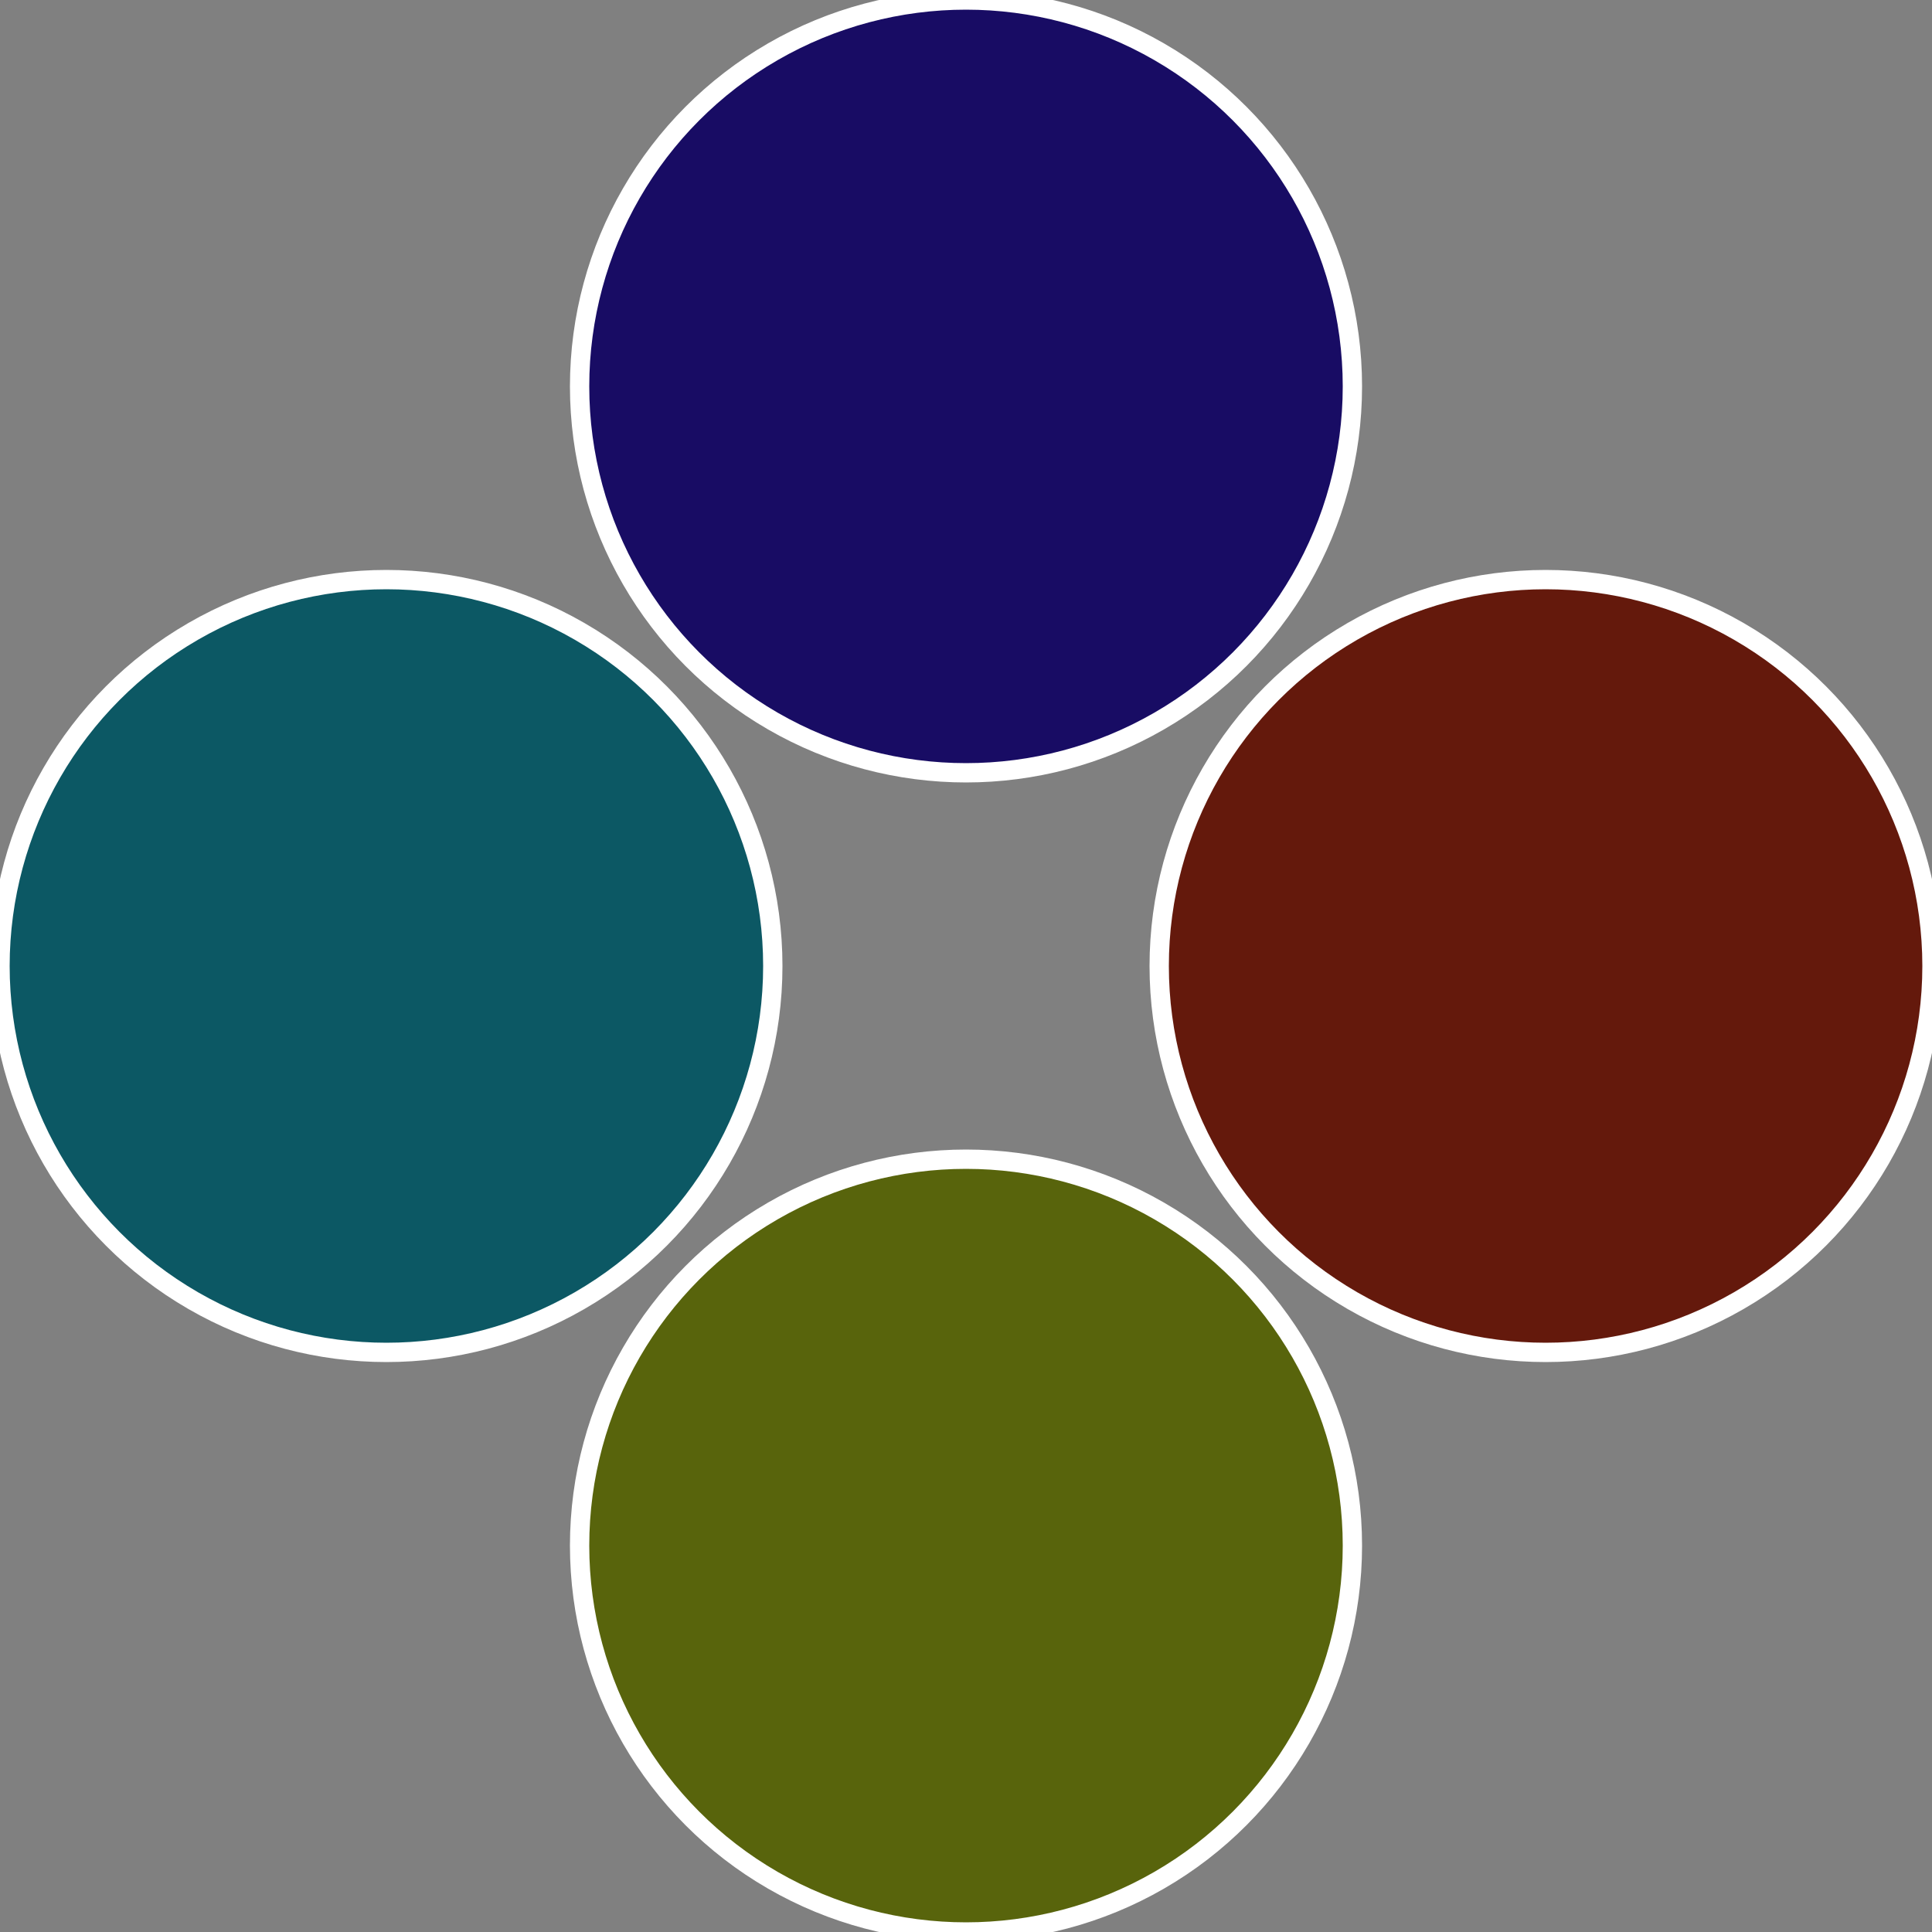
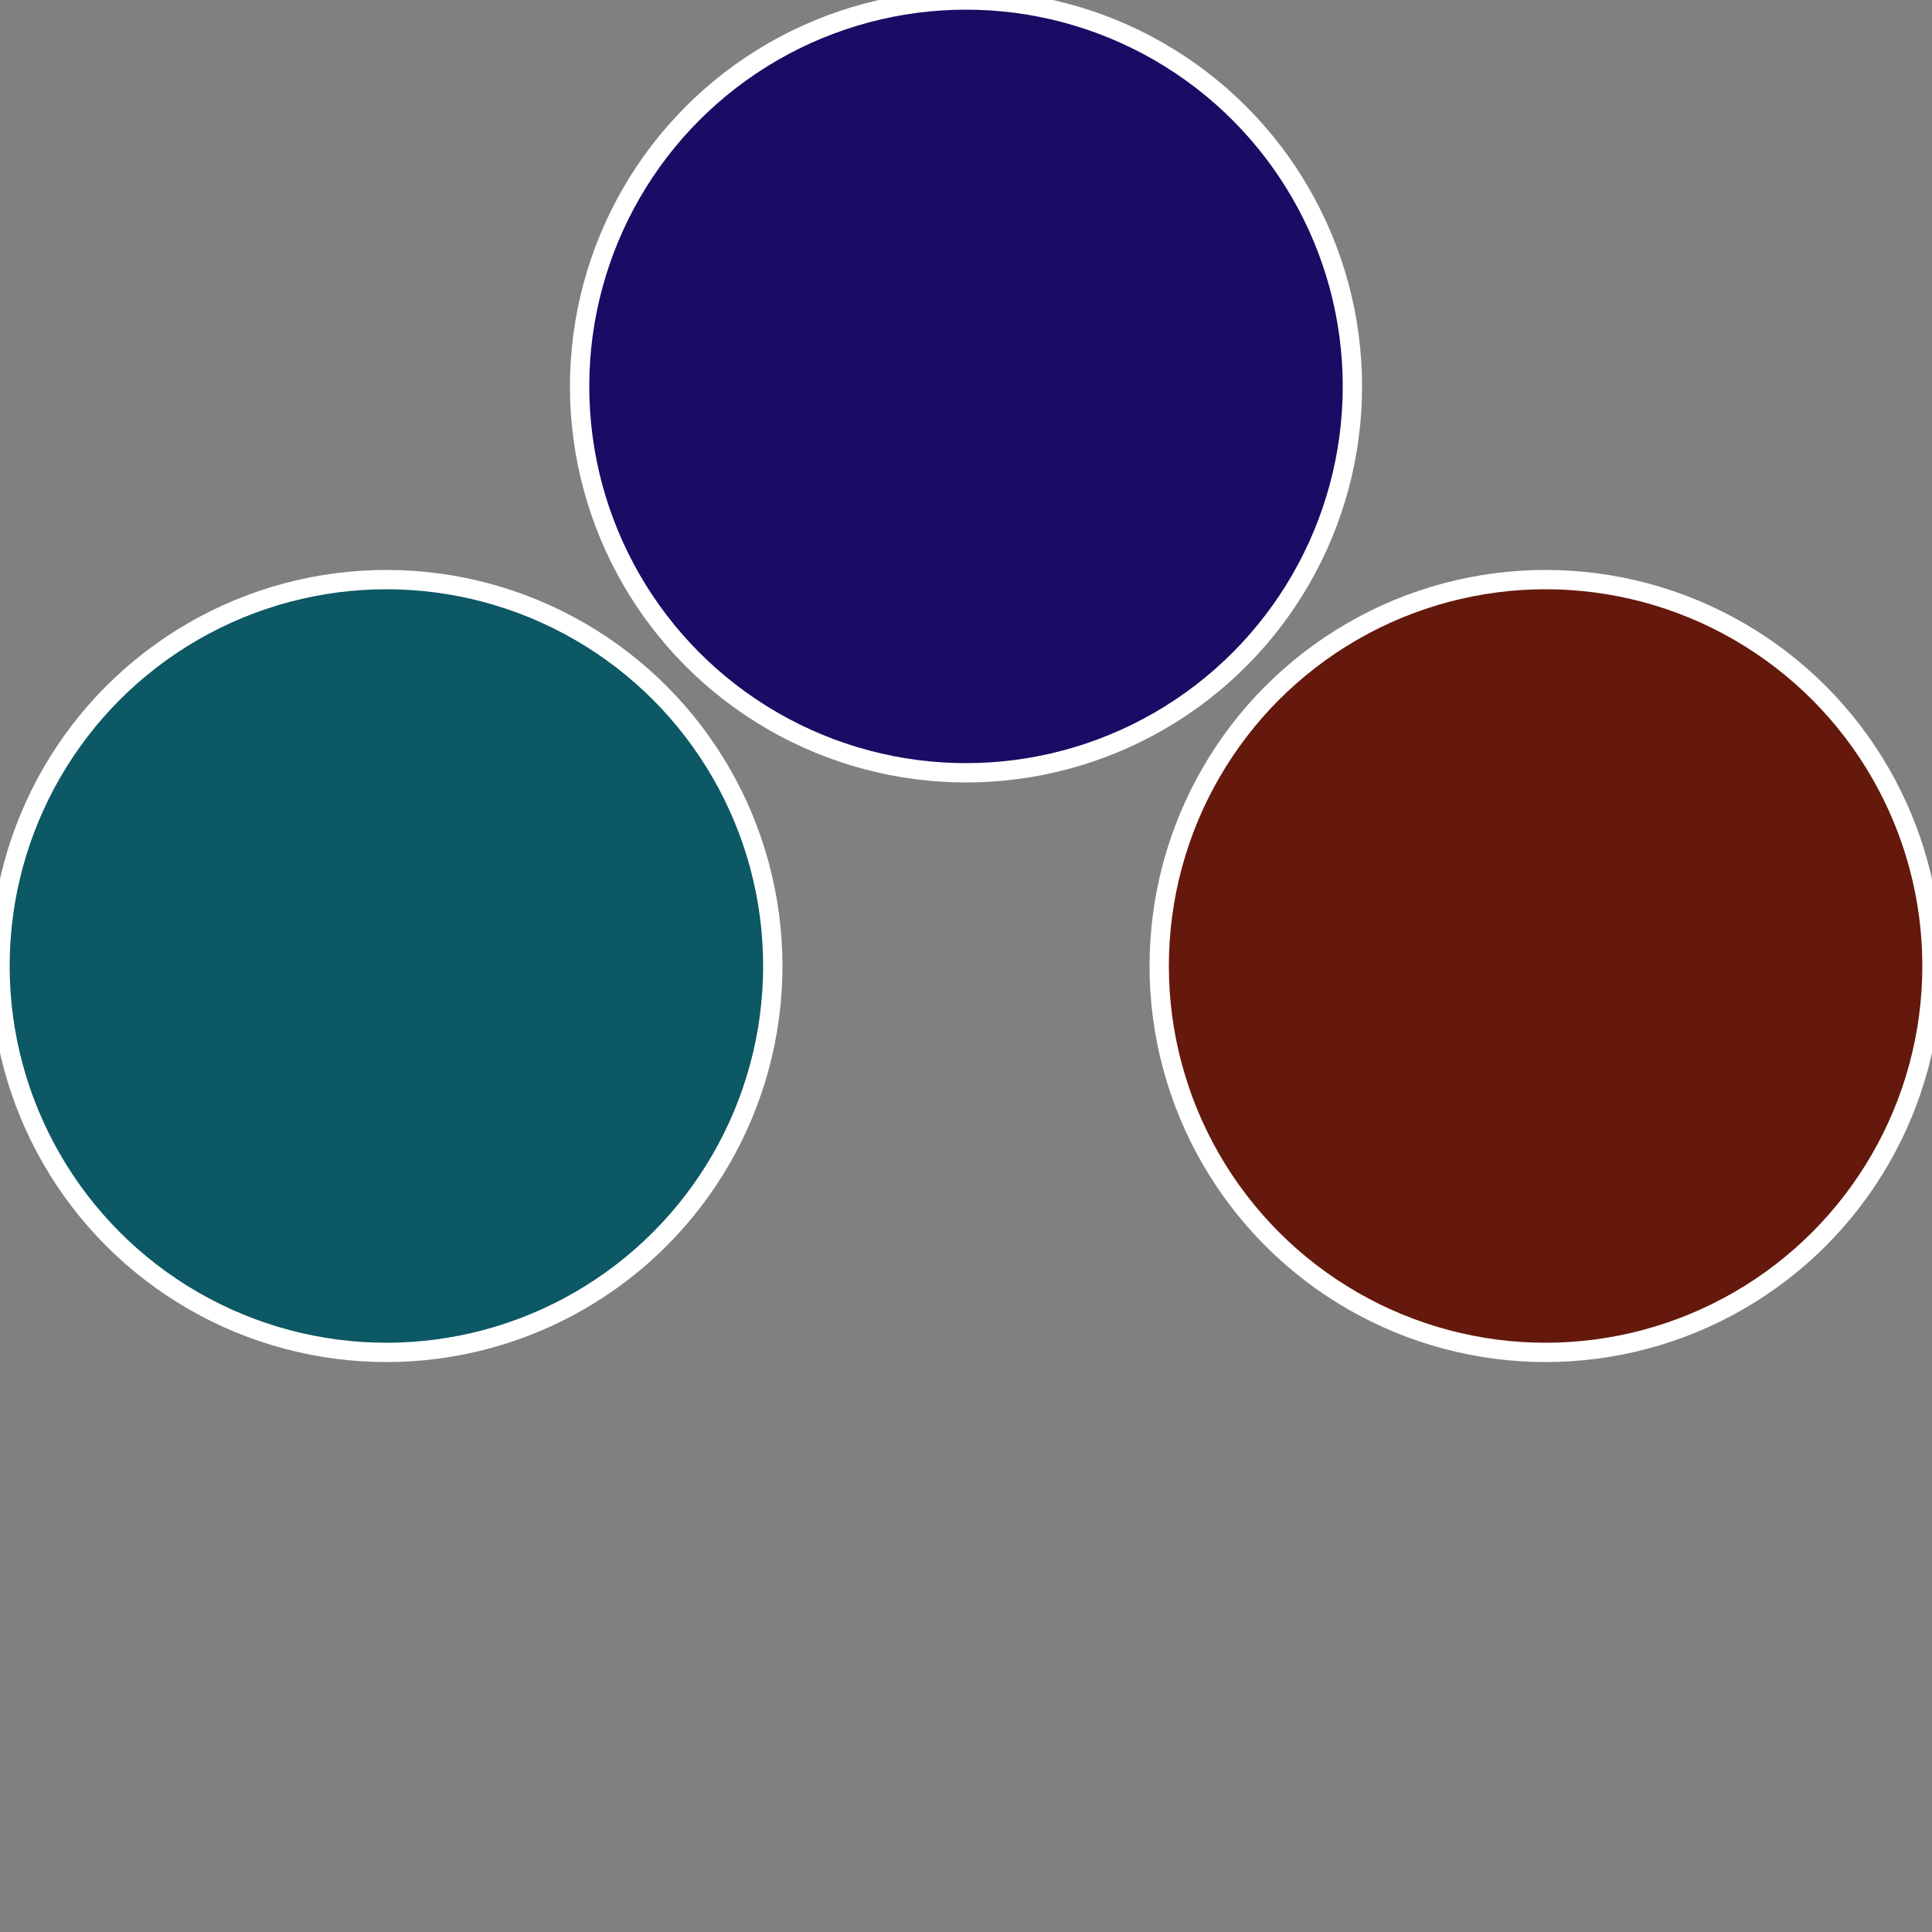
<svg xmlns="http://www.w3.org/2000/svg" width="500" height="500" viewBox="-1 -1 2 2">
  <rect x="-1" y="-1" width="2" height="2" fill="#808080" stroke="none" />
  <circle cx="0.6" cy="0" r="0.4" fill="#64190c" stroke="#fff" stroke-width="1%" />
-   <circle cx="3.6739403974421E-17" cy="0.6" r="0.4" fill="#58640c" stroke="#fff" stroke-width="1%" />
  <circle cx="-0.6" cy="7.3478807948841E-17" r="0.4" fill="#0c5864" stroke="#fff" stroke-width="1%" />
  <circle cx="-1.1021821192326E-16" cy="-0.6" r="0.4" fill="#180c64" stroke="#fff" stroke-width="1%" />
</svg>